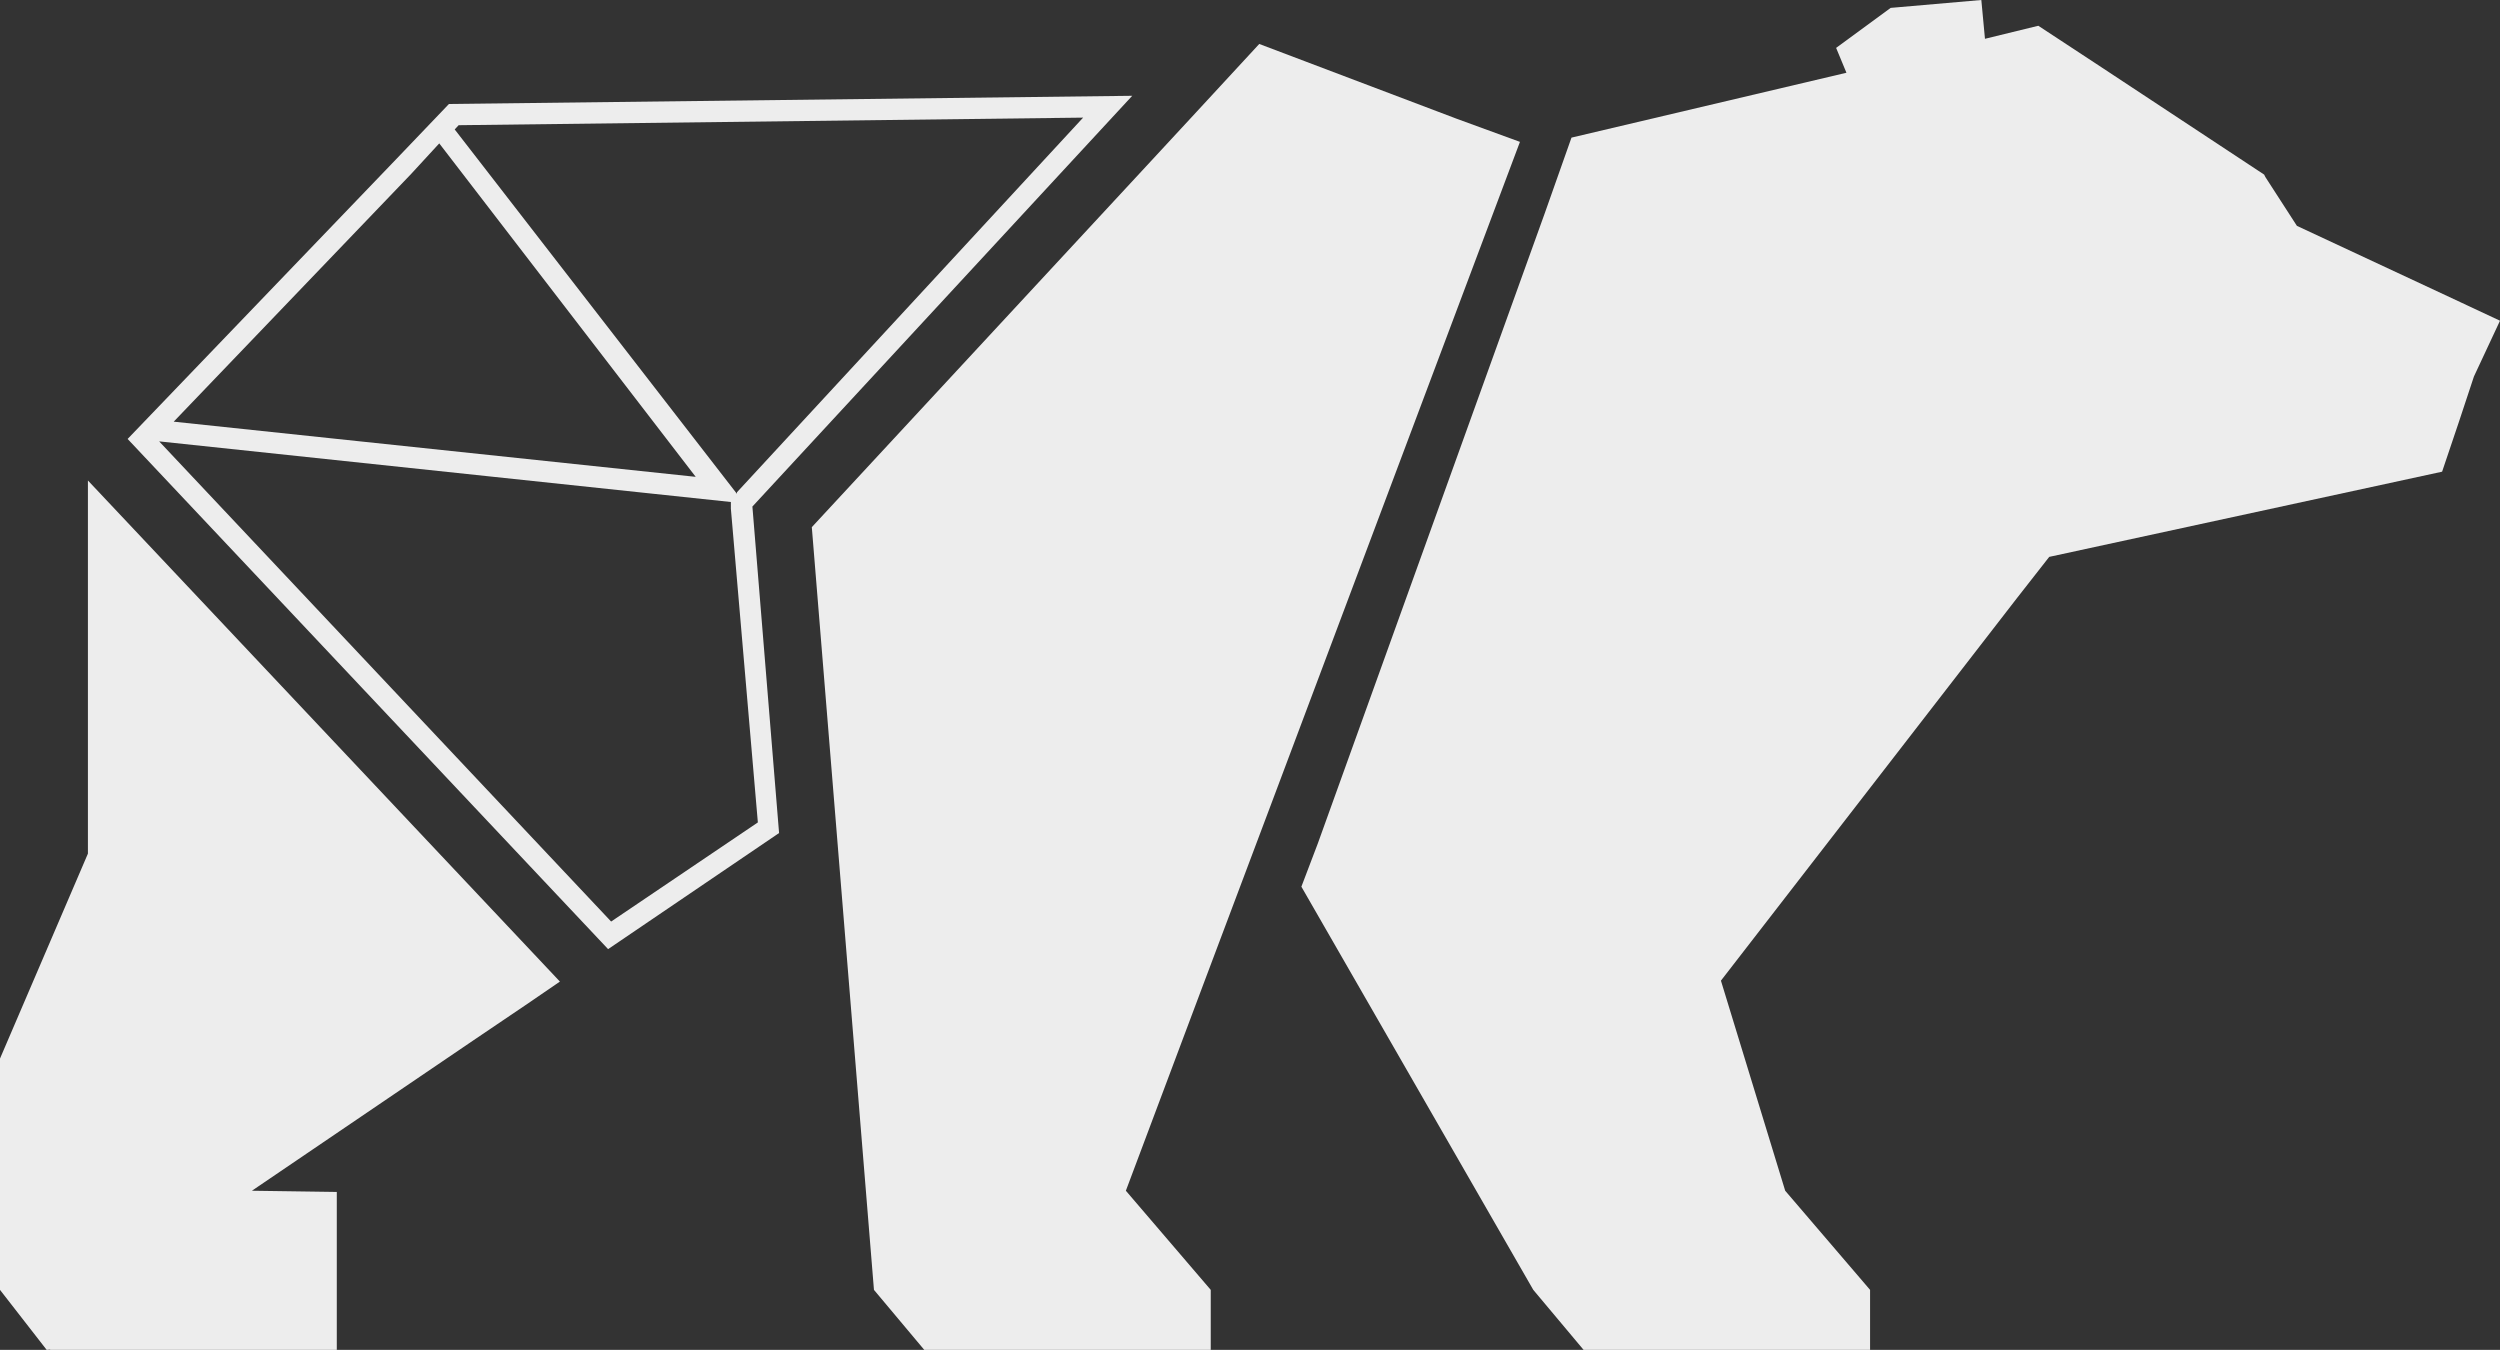
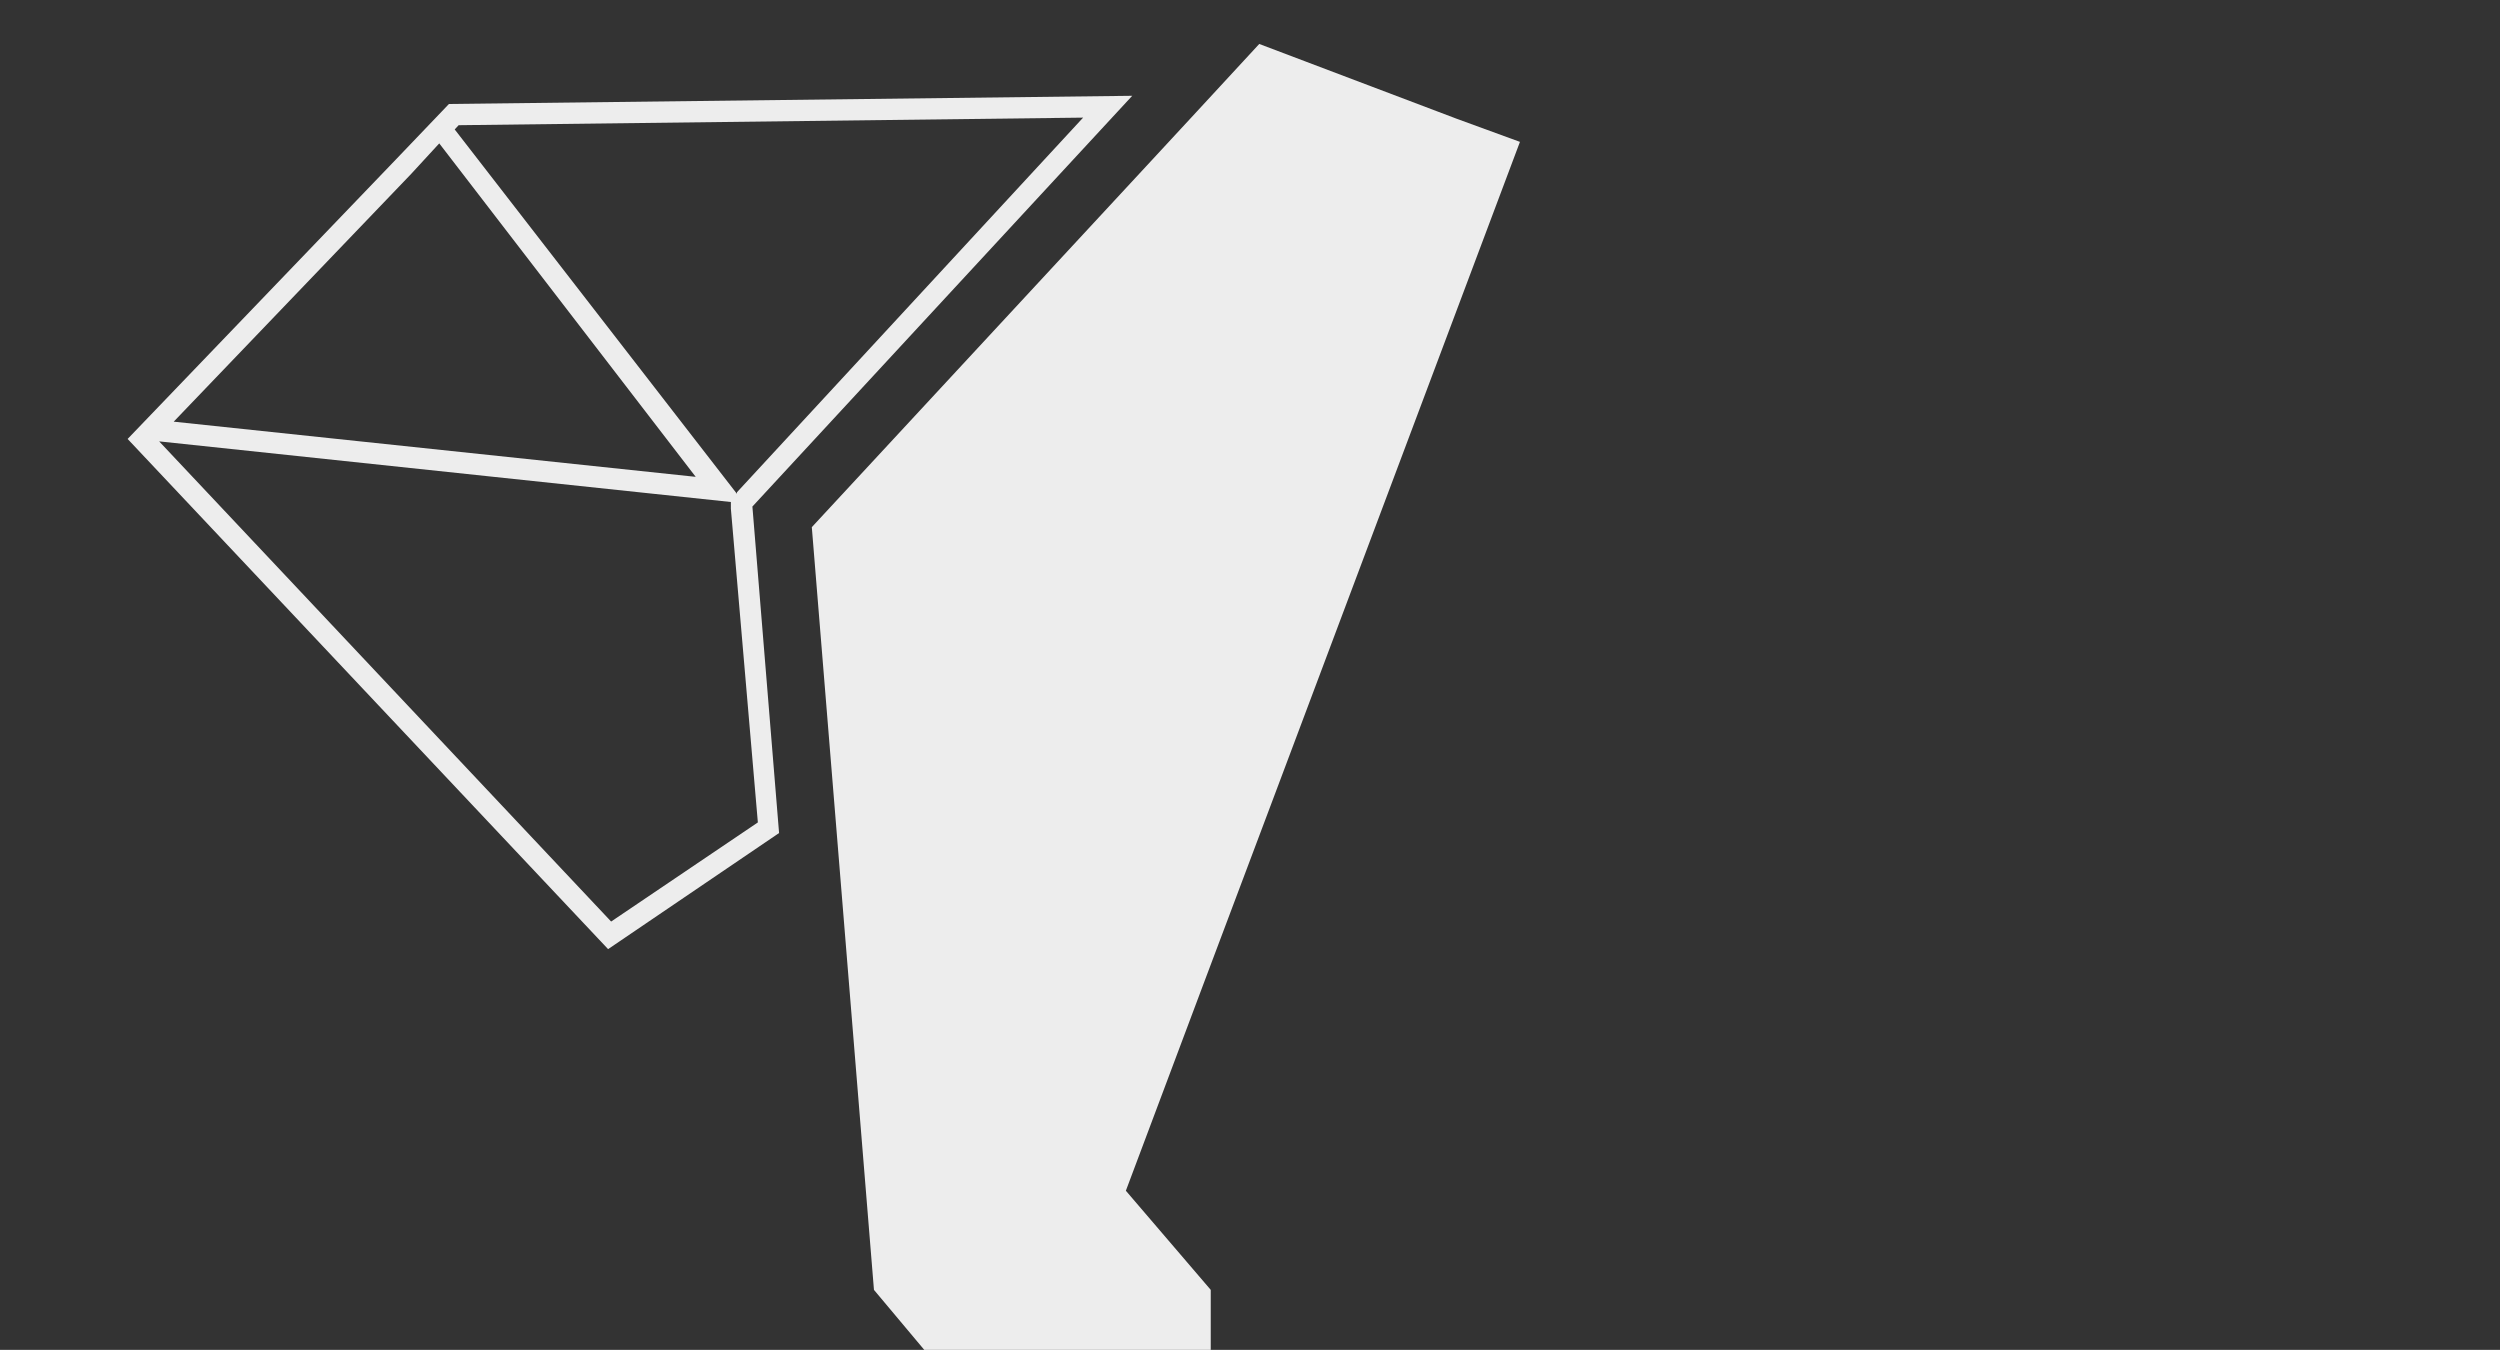
<svg xmlns="http://www.w3.org/2000/svg" viewBox="0 0 82.47 44.53">
  <rect x="0" y="0" width="82.47" height="44.53" fill="#333333" stroke="none" />
  <defs>
    <style>.cls-1{fill:#ededed;}</style>
  </defs>
  <g id="Слой_2" data-name="Слой 2">
    <g id="Layer_1" data-name="Layer 1">
-       <polygon class="cls-1" points="0.36 37.76 0.23 37.08 11.08 34.98 3.42 27.9 3.9 27.39 12.56 35.41 0.36 37.76" />
-       <rect class="cls-1" x="0.7" y="40.91" width="7.83" height="0.7" transform="translate(-25.83 13.04) rotate(-40.79)" />
-       <polygon class="cls-1" points="2.9 28.16 0 34.92 0 42.55 1.54 44.53 1.65 44.52 1.66 44.53 11.11 44.53 11.11 39.32 8.31 39.28 15.6 34.33 17.39 33.12 18.47 32.38 2.9 15.85 2.9 28.16" />
      <polygon class="cls-1" points="48.06 3.92 41.54 1.45 39.49 3.67 38 5.28 26.78 17.39 28.83 42.55 30.49 44.53 39.94 44.53 39.94 42.55 37.14 39.28 39.7 32.46 41.92 26.56 41.92 26.56 50.14 4.68 48.06 3.92" />
      <path class="cls-1" d="M37.35,3.16l-22.54.27h0L13.07,5.25,4.21,14.48,20.06,31.31l5.64-3.83-.88-10.77Zm-1.62.72L24.31,16.24l0,.05L15,4.27l.13-.14ZM13.57,5.73l.92-1,8.46,11L5.73,13.91ZM25,27.13,20.16,30.4,5.25,14.56l18.86,2,0,.22Z" />
-       <polygon class="cls-1" points="81.21 9.99 75.77 7.45 74.73 5.84 74.69 5.76 69.34 2.23 67.24 0.85 65.48 1.28 65.36 0 62.37 0.26 60.57 1.58 60.91 2.4 51.84 4.54 50.96 7.03 43.47 27.83 42.93 29.25 50.58 42.55 52.24 44.53 61.69 44.53 61.69 42.55 58.89 39.28 56.77 32.35 66.52 19.75 67.6 18.37 80.56 15.56 81.11 13.93 81.61 12.42 82.47 10.58 81.21 9.99" />
    </g>
  </g>
</svg>